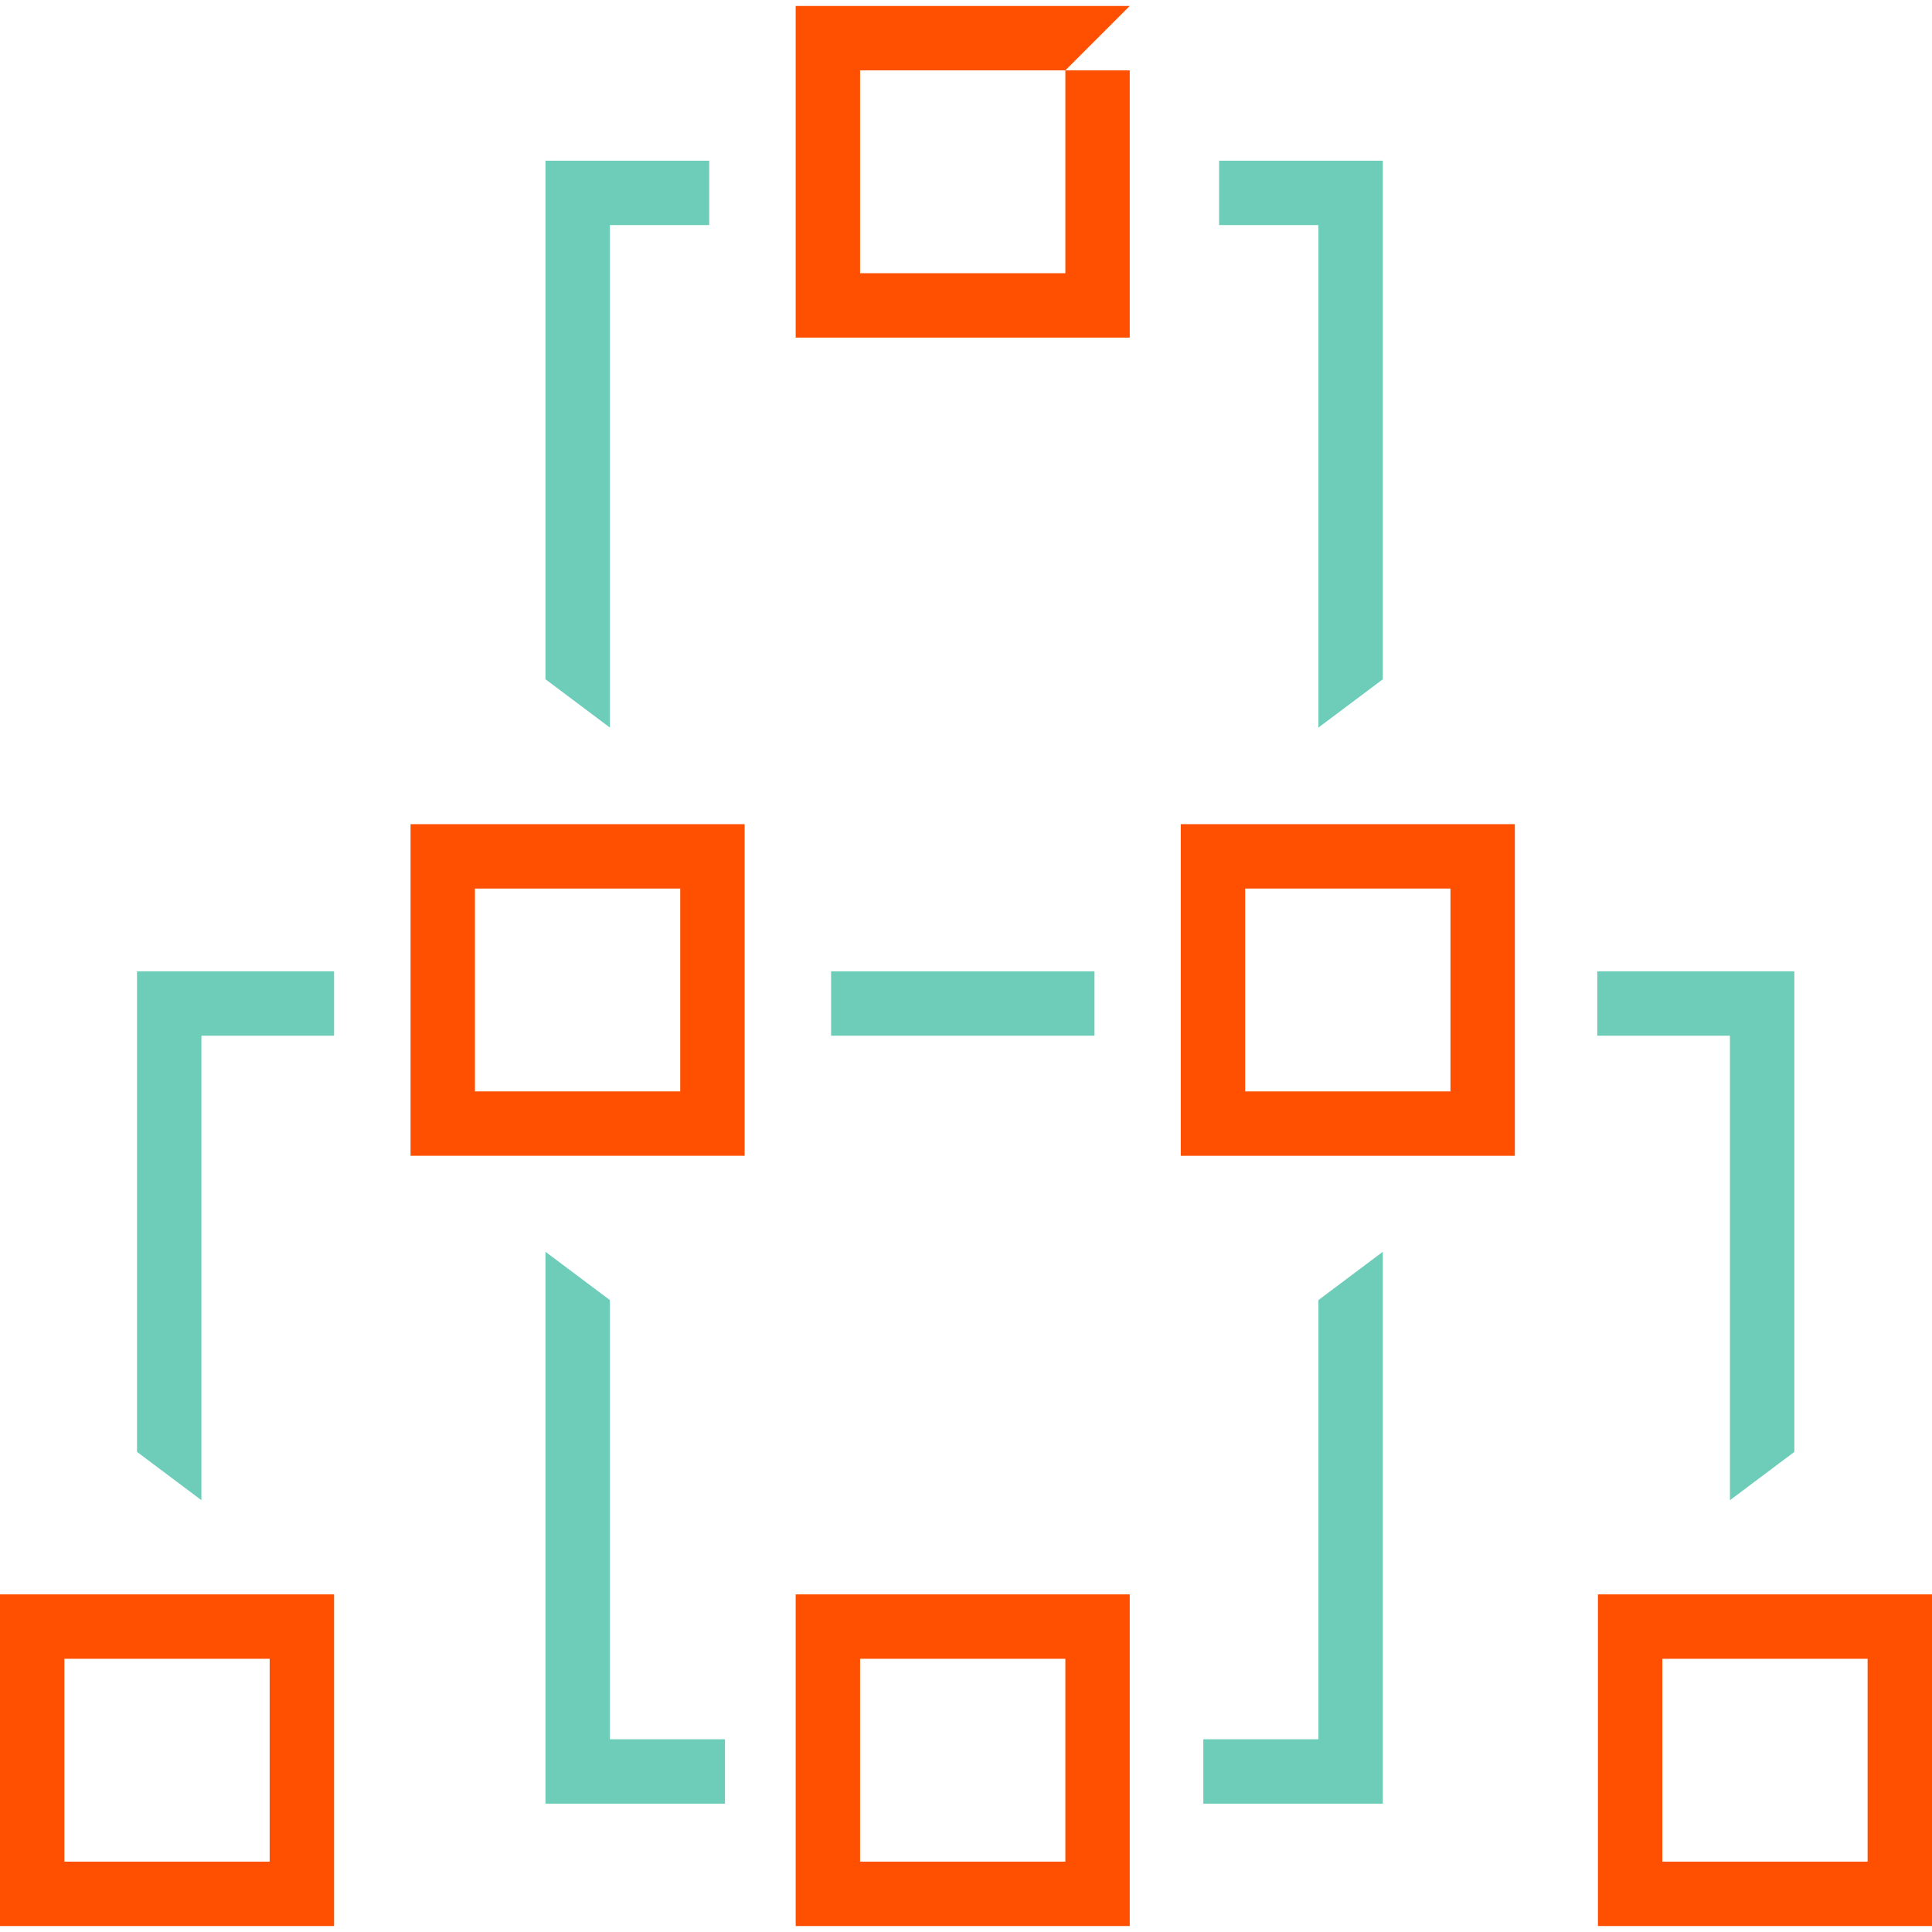
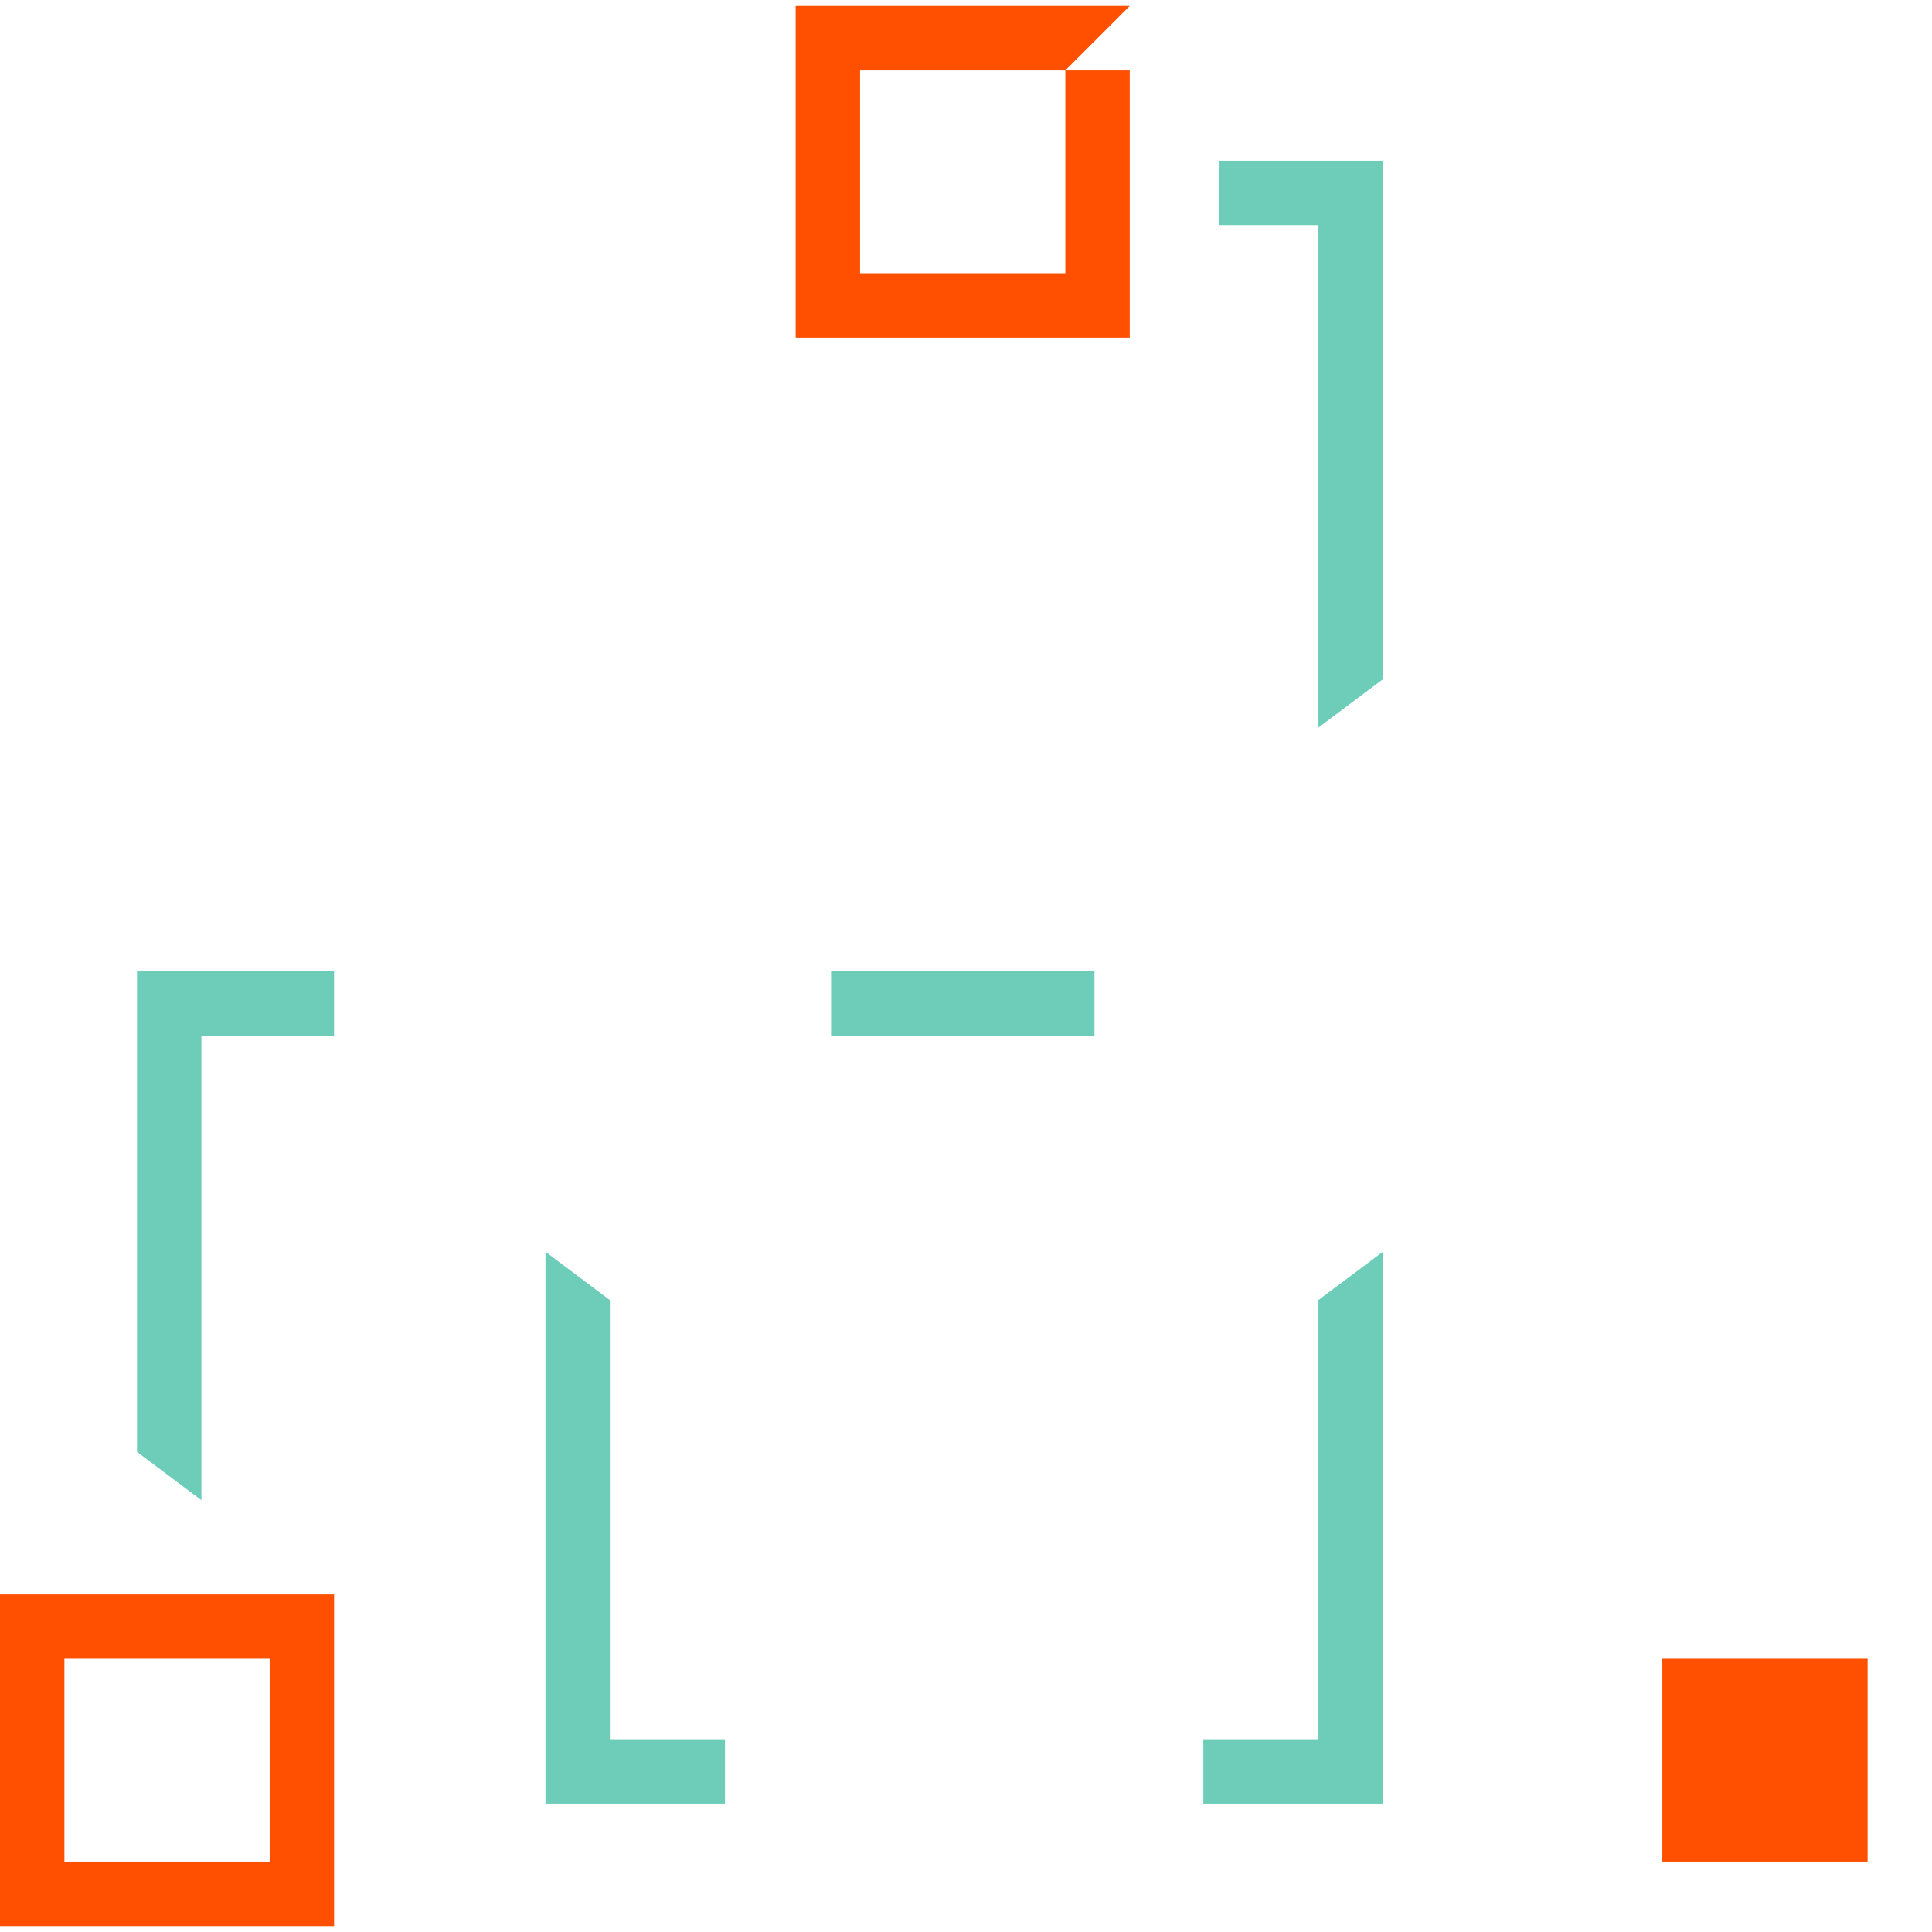
<svg xmlns="http://www.w3.org/2000/svg" id="a" viewBox="0 0 120 120">
  <defs>
    <style>.b{fill:#fe5000;}.c{fill:#6dcdb8;}</style>
  </defs>
-   <path class="b" d="M42.25,55.19v12.6h-12.75v-12.6h12.75m4-4H25.5v20.6h20.75v-20.6h0Z" />
-   <path class="b" d="M90.09,55.19v12.6h-12.75v-12.6h12.75m4-4h-20.75v20.6h20.75v-20.6h0Z" />
-   <path class="b" d="M116,103.03v12.6h-12.75v-12.6h12.75m4-4h-20.75v20.6h20.75v-20.6h0Z" />
-   <path class="b" d="M66.17,103.03v12.6h-12.75v-12.6h12.75m4-4h-20.75v20.6h20.75v-20.6h0Z" />
+   <path class="b" d="M116,103.03v12.6h-12.75v-12.6h12.75m4-4v20.6h20.75v-20.6h0Z" />
  <path class="b" d="M16.75,103.03v12.6H4v-12.6h12.75m4-4H0v20.6H20.75v-20.6h0Z" />
-   <polygon class="c" points="37.88 45.19 33.88 42.19 33.88 9.98 44.05 9.98 44.05 13.98 37.88 13.98 37.88 45.19" />
  <polygon class="c" points="12.51 93.18 8.51 90.18 8.51 60.33 20.75 60.33 20.75 64.33 12.51 64.33 12.51 93.18" />
-   <polygon class="c" points="111.45 90.18 107.45 93.18 107.45 64.33 99.21 64.33 99.21 60.33 111.45 60.33 111.45 90.18" />
  <rect class="c" x="51.62" y="60.33" width="16.36" height="4" />
  <polygon class="c" points="45.03 112.03 33.88 112.03 33.88 77.75 37.88 80.75 37.88 108.03 45.03 108.03 45.03 112.03" />
  <polygon class="c" points="85.89 42.19 81.89 45.19 81.89 13.98 75.72 13.98 75.72 9.98 85.89 9.98 85.89 42.19" />
  <polygon class="c" points="85.89 112.03 74.74 112.03 74.74 108.03 81.89 108.03 81.89 80.75 85.89 77.75 85.89 112.03" />
  <polygon class="b" points="66.17 16.97 53.42 16.97 53.42 4.37 66.17 4.37 70.17 .37 49.42 .37 49.42 20.97 70.17 20.97 70.17 4.37 66.17 4.37 66.17 16.97" />
</svg>